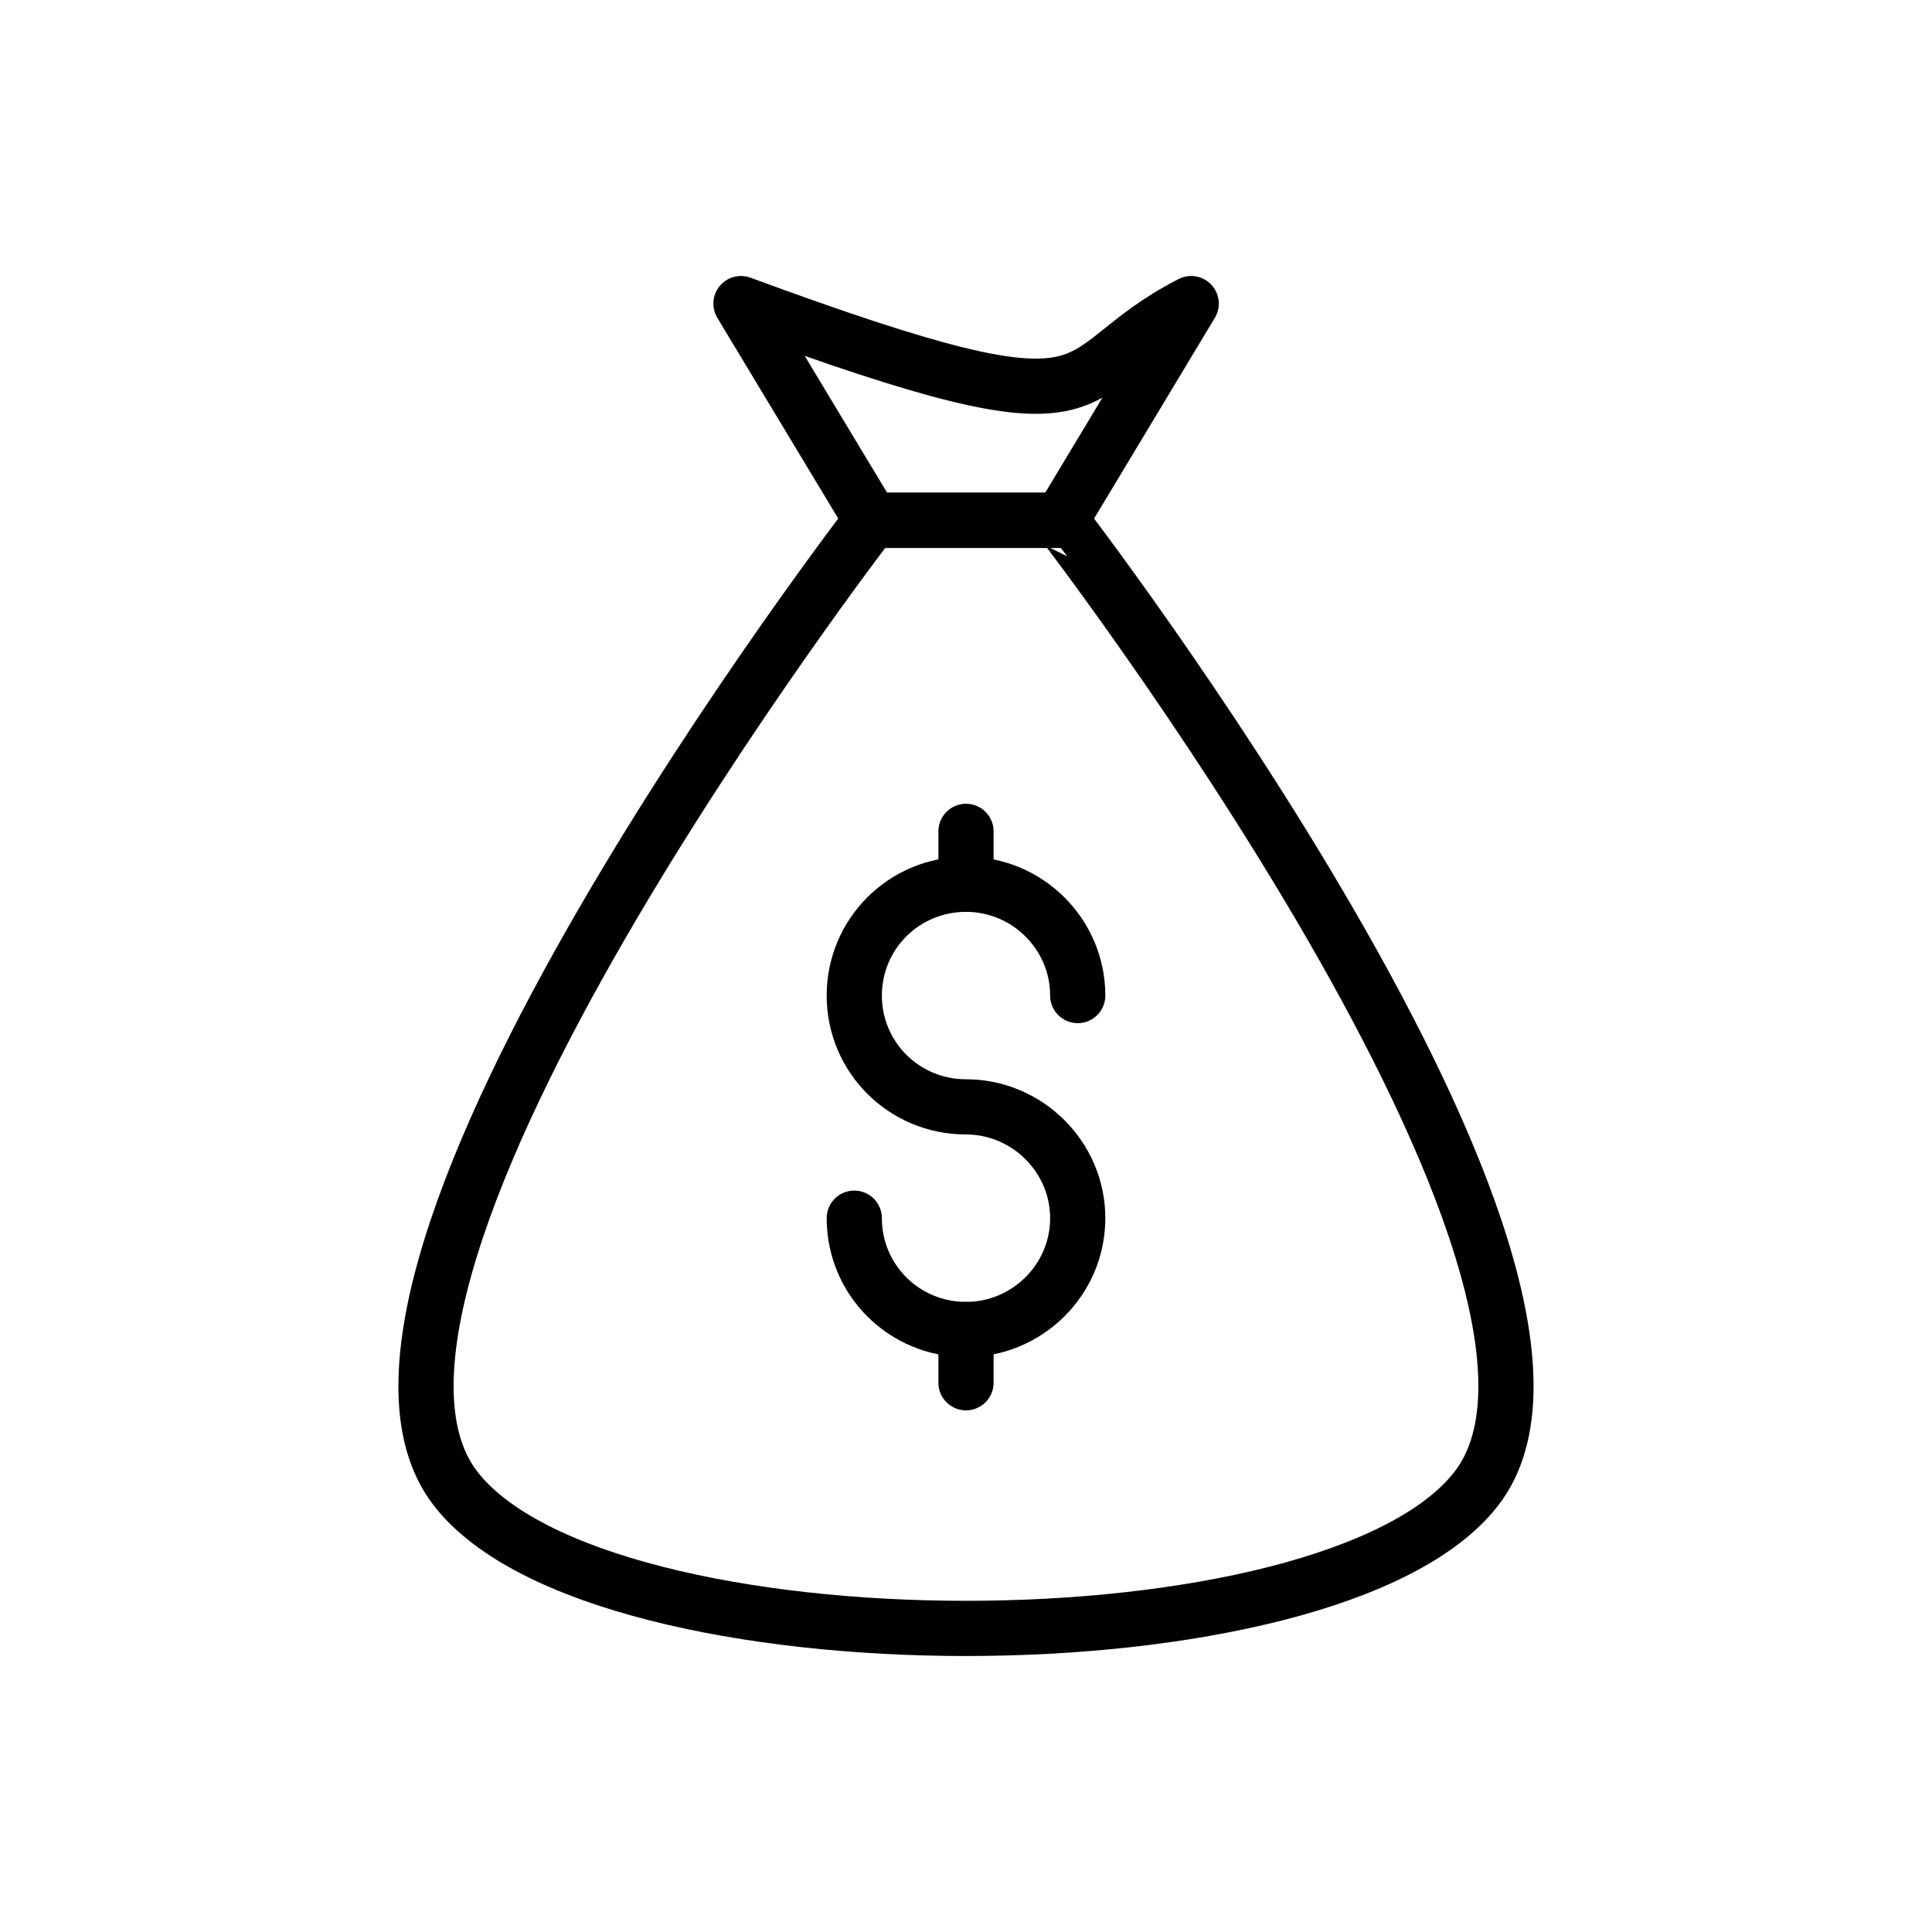
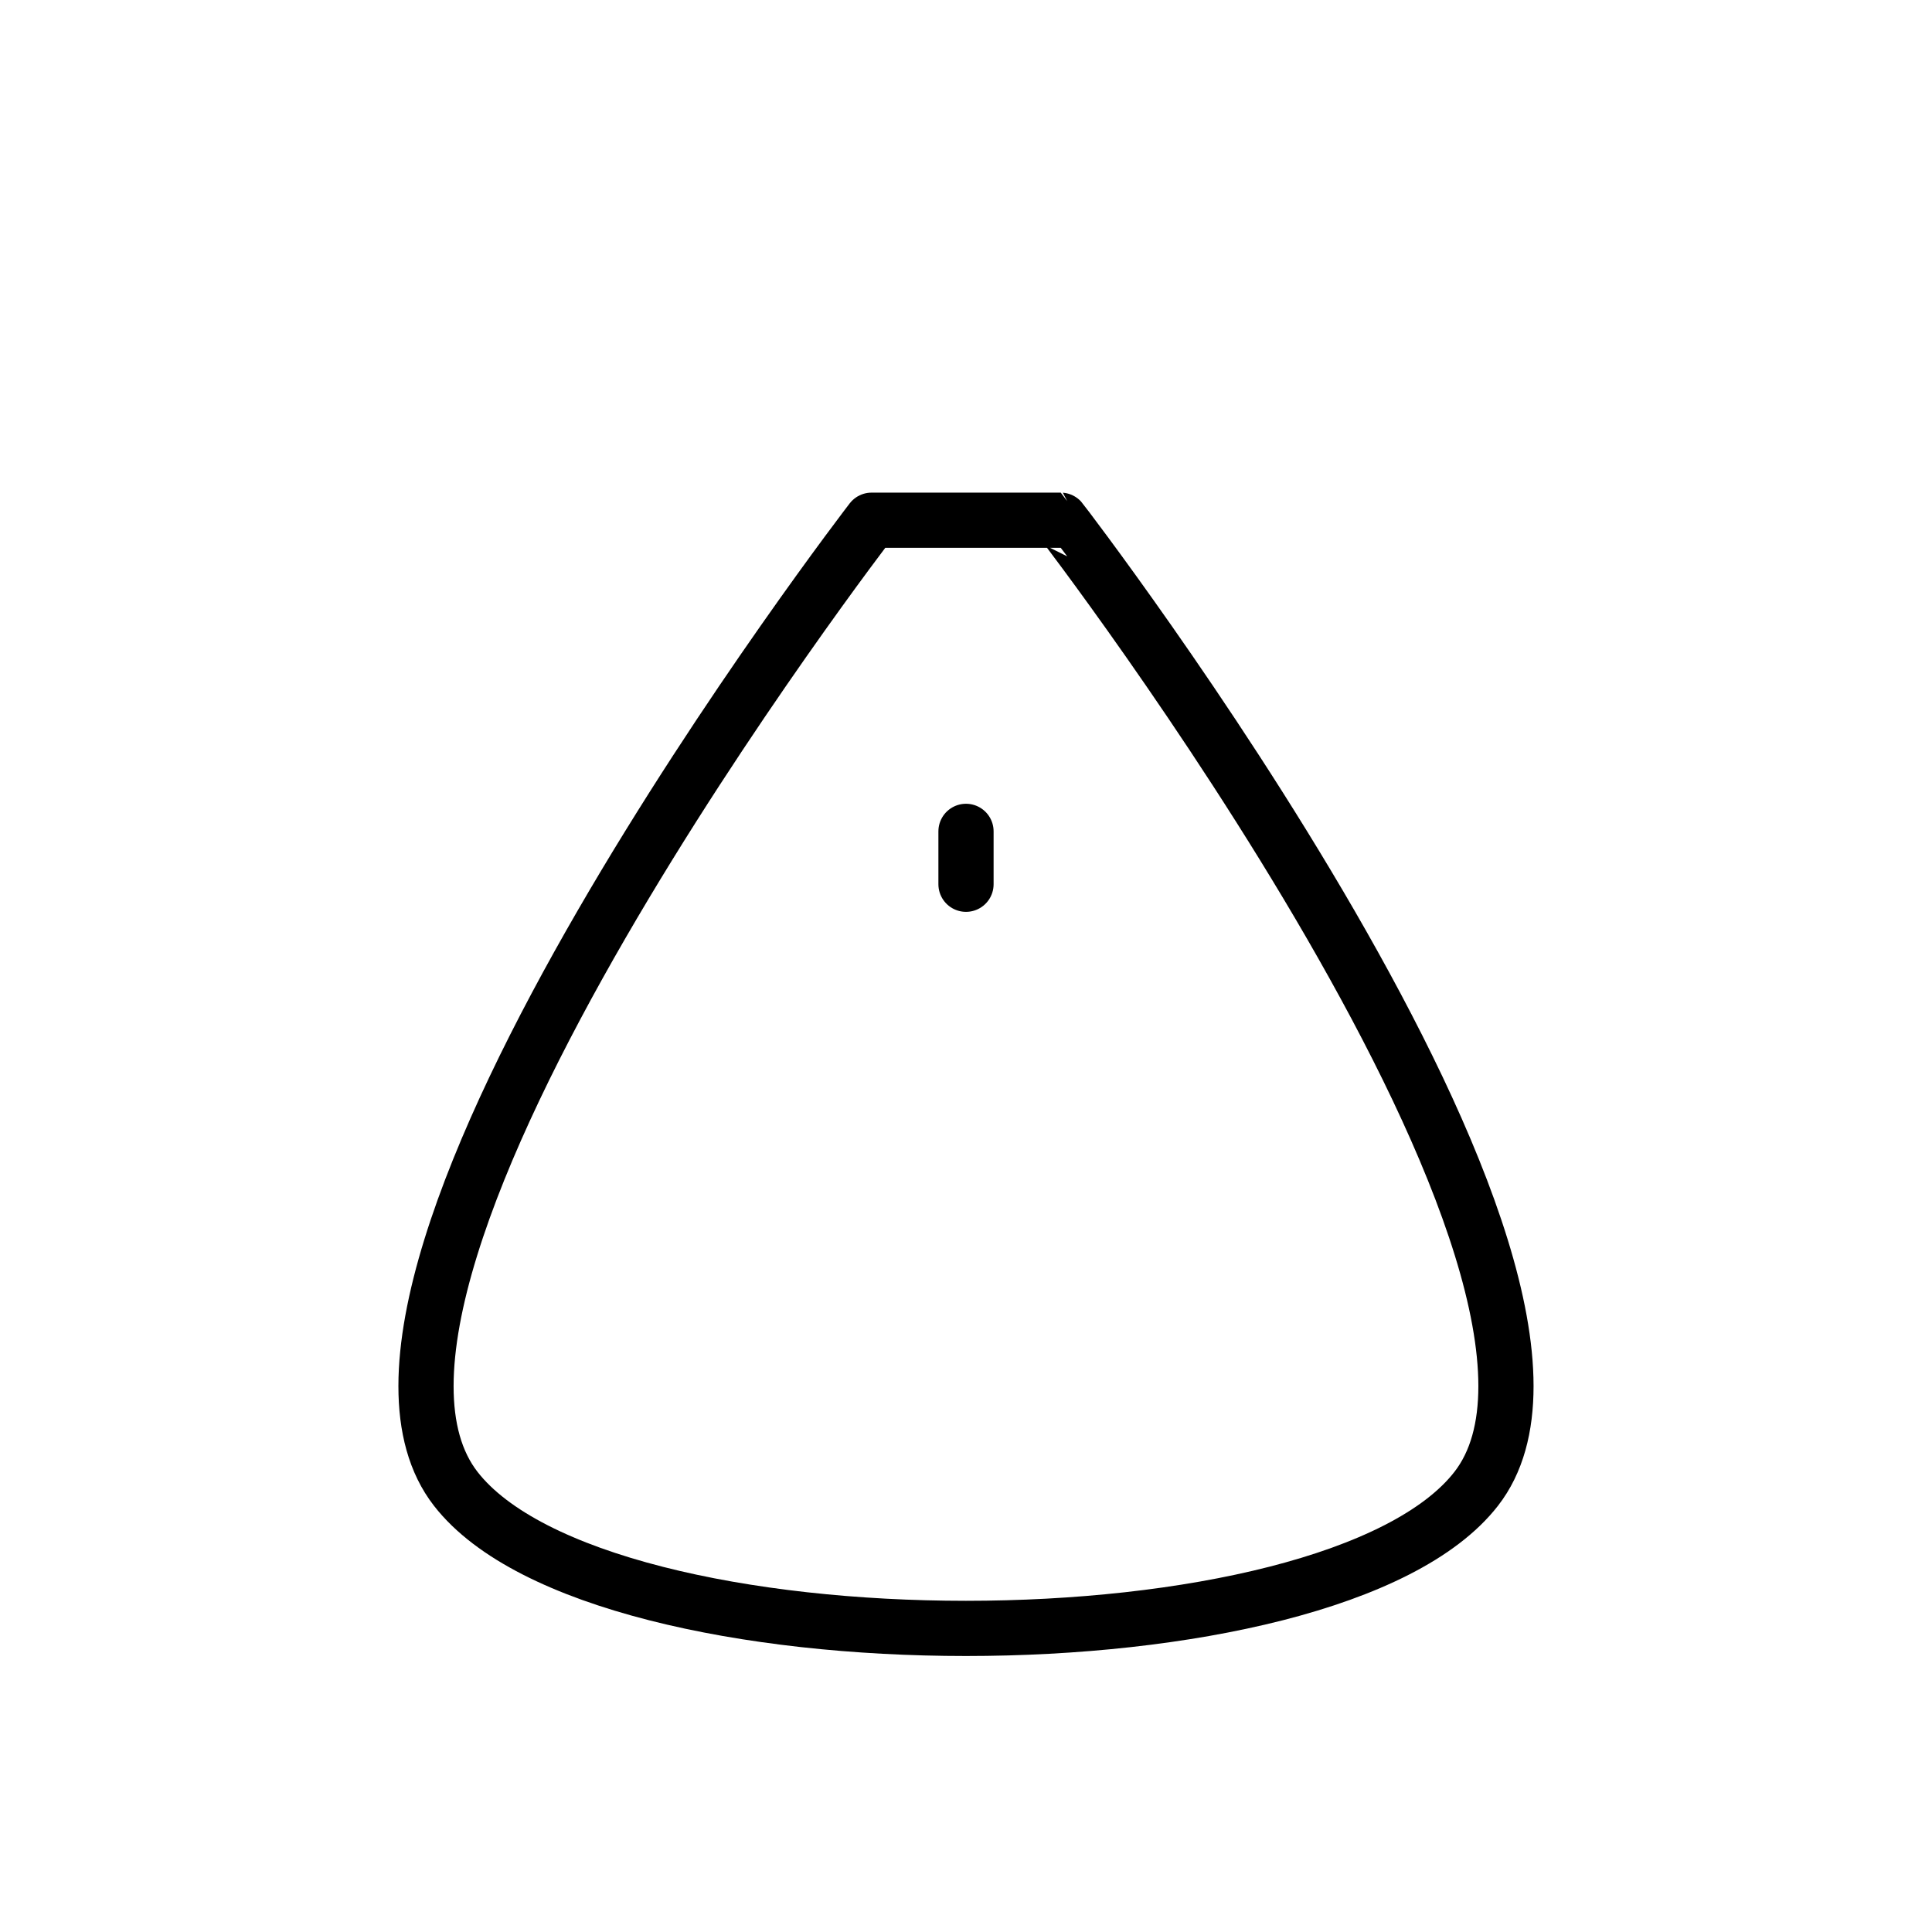
<svg xmlns="http://www.w3.org/2000/svg" version="1.1" x="0px" y="0px" viewBox="0 0 70 70" xml:space="preserve">
  <g>
    <g>
      <path fill="none" stroke="#000000" stroke-width="2" stroke-linecap="round" stroke-linejoin="round" stroke-miterlimit="10" d=" M53.483,53.946c-5.248,6.739-31.721,6.739-36.968,0 c-6.016-7.727,15.063-35.097,15.063-35.097h6.855 C38.434,18.849,59.5,46.22,53.483,53.946z" />
      <g>
-         <path fill="none" stroke="#000000" stroke-width="2" stroke-linecap="round" stroke-linejoin="round" stroke-miterlimit="10" d=" M30.952,44.137c0,2.233,1.801,4.033,4.048,4.033 c2.218,0,4.048-1.801,4.048-4.033c0-2.218-1.829-4.033-4.048-4.033 c-2.247,0-4.048-1.801-4.048-4.033S32.753,32.038,35,32.038 c2.218,0,4.048,1.801,4.048,4.033" />
        <g>
-           <line fill="none" stroke="#000000" stroke-width="2" stroke-linecap="round" stroke-linejoin="round" stroke-miterlimit="10" x1="35" y1="50.1" x2="35" y2="48.17" />
          <line fill="none" stroke="#000000" stroke-width="2" stroke-linecap="round" stroke-linejoin="round" stroke-miterlimit="10" x1="35" y1="32.038" x2="35" y2="30.122" />
        </g>
      </g>
    </g>
-     <path fill="none" stroke="#000000" stroke-width="2" stroke-linecap="round" stroke-linejoin="round" stroke-miterlimit="10" d=" M43.159,11l-4.725,7.855h-6.855L26.847,11C40.971,16.204,38.14,13.568,43.159,11z" />
  </g>
</svg>